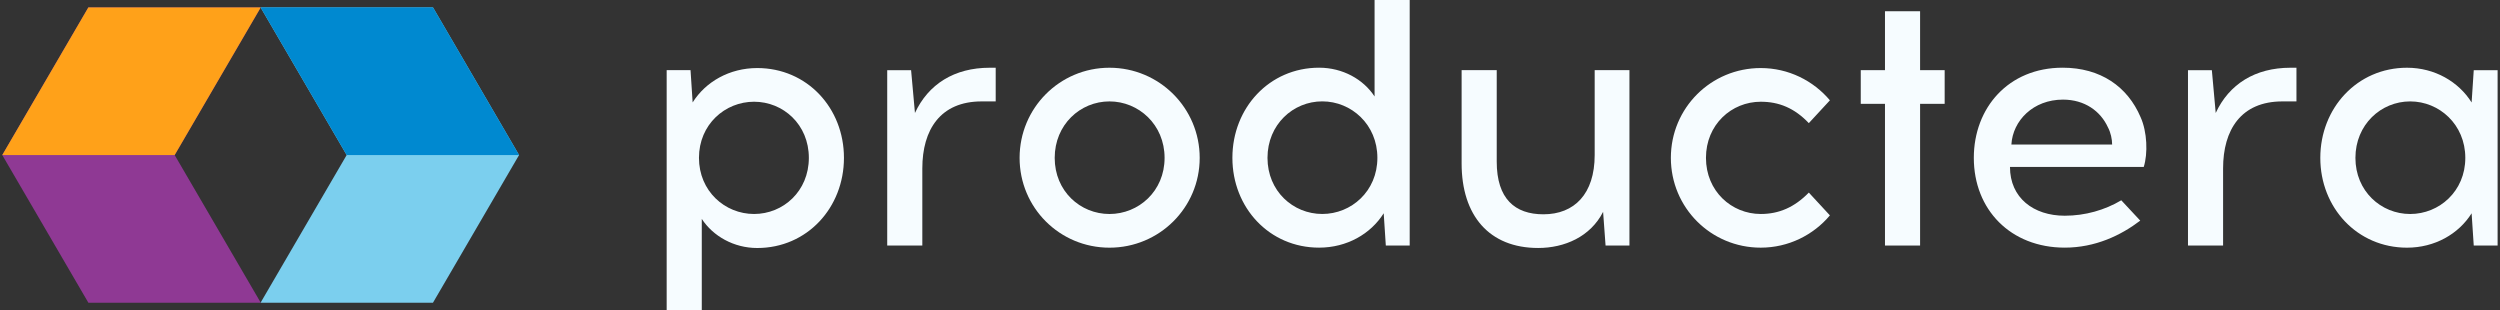
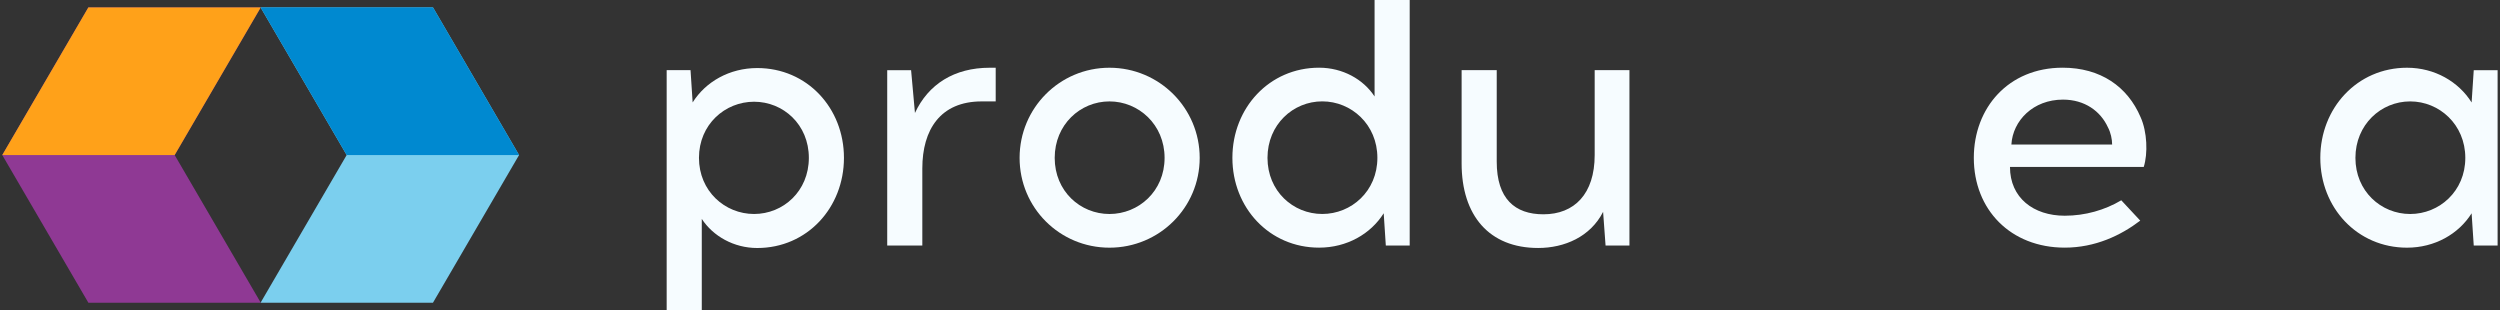
<svg xmlns="http://www.w3.org/2000/svg" width="258" height="32" viewBox="0 0 258 32" fill="none">
  <rect x="0" y="0" width="258" height="32" fill="#333333" stroke="none" />
  <path fill-rule="evenodd" clip-rule="evenodd" d="M26.9 0.781L26.89 0.763H9.119L0.233 16.001L9.119 31.239H26.89L26.9 31.222L18.025 16.001L26.9 0.781Z" fill="#8F3994" />
  <path fill-rule="evenodd" clip-rule="evenodd" d="M18.025 16.001L26.9 0.781L26.89 0.763H9.119L0.233 16.001" fill="#FFA119" />
  <path fill-rule="evenodd" clip-rule="evenodd" d="M44.683 0.763H26.911L26.901 0.781L35.776 16.001L26.901 31.222L26.911 31.239H44.683L53.568 16.001L44.683 0.763Z" fill="#7BCFEE" />
  <path fill-rule="evenodd" clip-rule="evenodd" d="M53.568 16.001L44.683 0.763H26.911L26.901 0.781L35.776 16.001" fill="#0089D0" />
  <path fill-rule="evenodd" clip-rule="evenodd" d="M72.133 16.29C72.133 19.729 74.814 22.083 77.821 22.083C80.829 22.083 83.473 19.729 83.473 16.29C83.473 12.851 80.829 10.498 77.821 10.498C74.814 10.498 72.133 12.851 72.133 16.29ZM87.096 16.29C87.096 21.43 83.292 25.594 78.148 25.594C75.72 25.594 73.582 24.363 72.423 22.589V32H68.8V7.24H71.263L71.481 10.571C72.821 8.435 75.285 7.023 78.148 7.023C83.292 7.023 87.096 11.149 87.096 16.29Z" fill="#F6FCFF" />
  <path fill-rule="evenodd" clip-rule="evenodd" d="M101.308 10.465C97.032 10.465 95.184 13.397 95.184 17.379V25.342H91.561V7.243H94.025L94.423 11.659C95.8 8.691 98.482 6.99 102.141 6.99H102.756V10.465H101.308Z" fill="#F6FCFF" />
  <path fill-rule="evenodd" clip-rule="evenodd" d="M108.845 16.293C108.845 19.732 111.49 22.085 114.497 22.085C117.504 22.085 120.185 19.732 120.185 16.293C120.185 12.854 117.504 10.465 114.497 10.465C111.49 10.465 108.845 12.854 108.845 16.293ZM123.808 16.293C123.808 21.433 119.642 25.56 114.497 25.56C109.353 25.56 105.222 21.433 105.222 16.293C105.222 11.152 109.353 6.99 114.497 6.99C119.642 6.99 123.808 11.152 123.808 16.293Z" fill="#F6FCFF" />
  <path fill-rule="evenodd" clip-rule="evenodd" d="M142.146 16.289C142.146 12.851 139.464 10.461 136.457 10.461C133.45 10.461 130.805 12.851 130.805 16.289C130.805 19.728 133.45 22.082 136.457 22.082C139.464 22.082 142.146 19.728 142.146 16.289ZM143.016 25.339L142.798 22.009C141.458 24.145 138.994 25.557 136.131 25.557C130.987 25.557 127.183 21.43 127.183 16.289C127.183 11.148 130.987 6.986 136.131 6.986C138.559 6.986 140.697 8.18 141.856 9.955V-0H145.48V25.339H143.016Z" fill="#F6FCFF" />
  <path fill-rule="evenodd" clip-rule="evenodd" d="M165.694 25.337L165.44 21.863C164.136 24.433 161.455 25.591 158.738 25.591C153.666 25.591 150.839 22.224 150.839 16.867V7.238H154.462V16.686C154.462 20.524 156.346 22.116 159.281 22.116C162.469 22.116 164.571 20.017 164.571 15.998V7.238H168.158V25.337H165.694Z" fill="#F6FCFF" />
-   <path fill-rule="evenodd" clip-rule="evenodd" d="M188.846 10.354L186.671 12.707C185.185 11.15 183.591 10.499 181.708 10.499C178.7 10.499 176.055 12.851 176.055 16.291C176.055 19.729 178.7 22.083 181.708 22.083C183.591 22.083 185.185 21.395 186.671 19.875L188.846 22.227C187.142 24.255 184.57 25.558 181.708 25.558C176.563 25.558 172.433 21.431 172.433 16.291C172.433 11.15 176.563 7.023 181.708 7.023C184.57 7.023 187.142 8.327 188.846 10.354Z" fill="#F6FCFF" />
-   <path fill-rule="evenodd" clip-rule="evenodd" d="M198.153 25.34H194.53V10.715H192.03V7.24H194.53V1.16H198.153V7.24H200.689V10.715H198.153V25.34Z" fill="#F6FCFF" />
  <path fill-rule="evenodd" clip-rule="evenodd" d="M207.575 14.913H217.972C217.972 14.37 217.828 13.683 217.538 13.14C216.778 11.474 215.147 10.28 212.901 10.28C209.821 10.28 207.72 12.452 207.575 14.913ZM220.908 12.09C221.596 13.611 221.669 15.855 221.234 17.23H207.43C207.43 20.415 209.857 22.262 213.083 22.262C215.183 22.262 217.212 21.683 218.916 20.67L220.872 22.769C218.879 24.289 216.234 25.556 213.083 25.556C207.502 25.556 203.698 21.646 203.698 16.289C203.698 11.149 207.249 6.986 212.865 6.986C216.778 6.986 219.567 8.941 220.908 12.09Z" fill="#F6FCFF" />
-   <path fill-rule="evenodd" clip-rule="evenodd" d="M235.546 10.465C231.271 10.465 229.423 13.397 229.423 17.379V25.342H225.8V7.243H228.263L228.662 11.659C230.038 8.691 232.719 6.99 236.38 6.99H236.994V10.465H235.546Z" fill="#F6FCFF" />
  <path fill-rule="evenodd" clip-rule="evenodd" d="M254.42 16.293C254.42 12.854 251.738 10.465 248.731 10.465C245.724 10.465 243.08 12.854 243.08 16.293C243.08 19.732 245.724 22.085 248.731 22.085C251.738 22.085 254.42 19.732 254.42 16.293ZM255.29 25.342L255.071 22.013C253.731 24.148 251.267 25.56 248.405 25.56C243.261 25.56 239.456 21.433 239.456 16.293C239.456 11.152 243.261 6.99 248.405 6.99C251.267 6.99 253.731 8.437 255.071 10.574L255.29 7.243H257.753V25.342H255.29Z" fill="#F6FCFF" />
</svg>